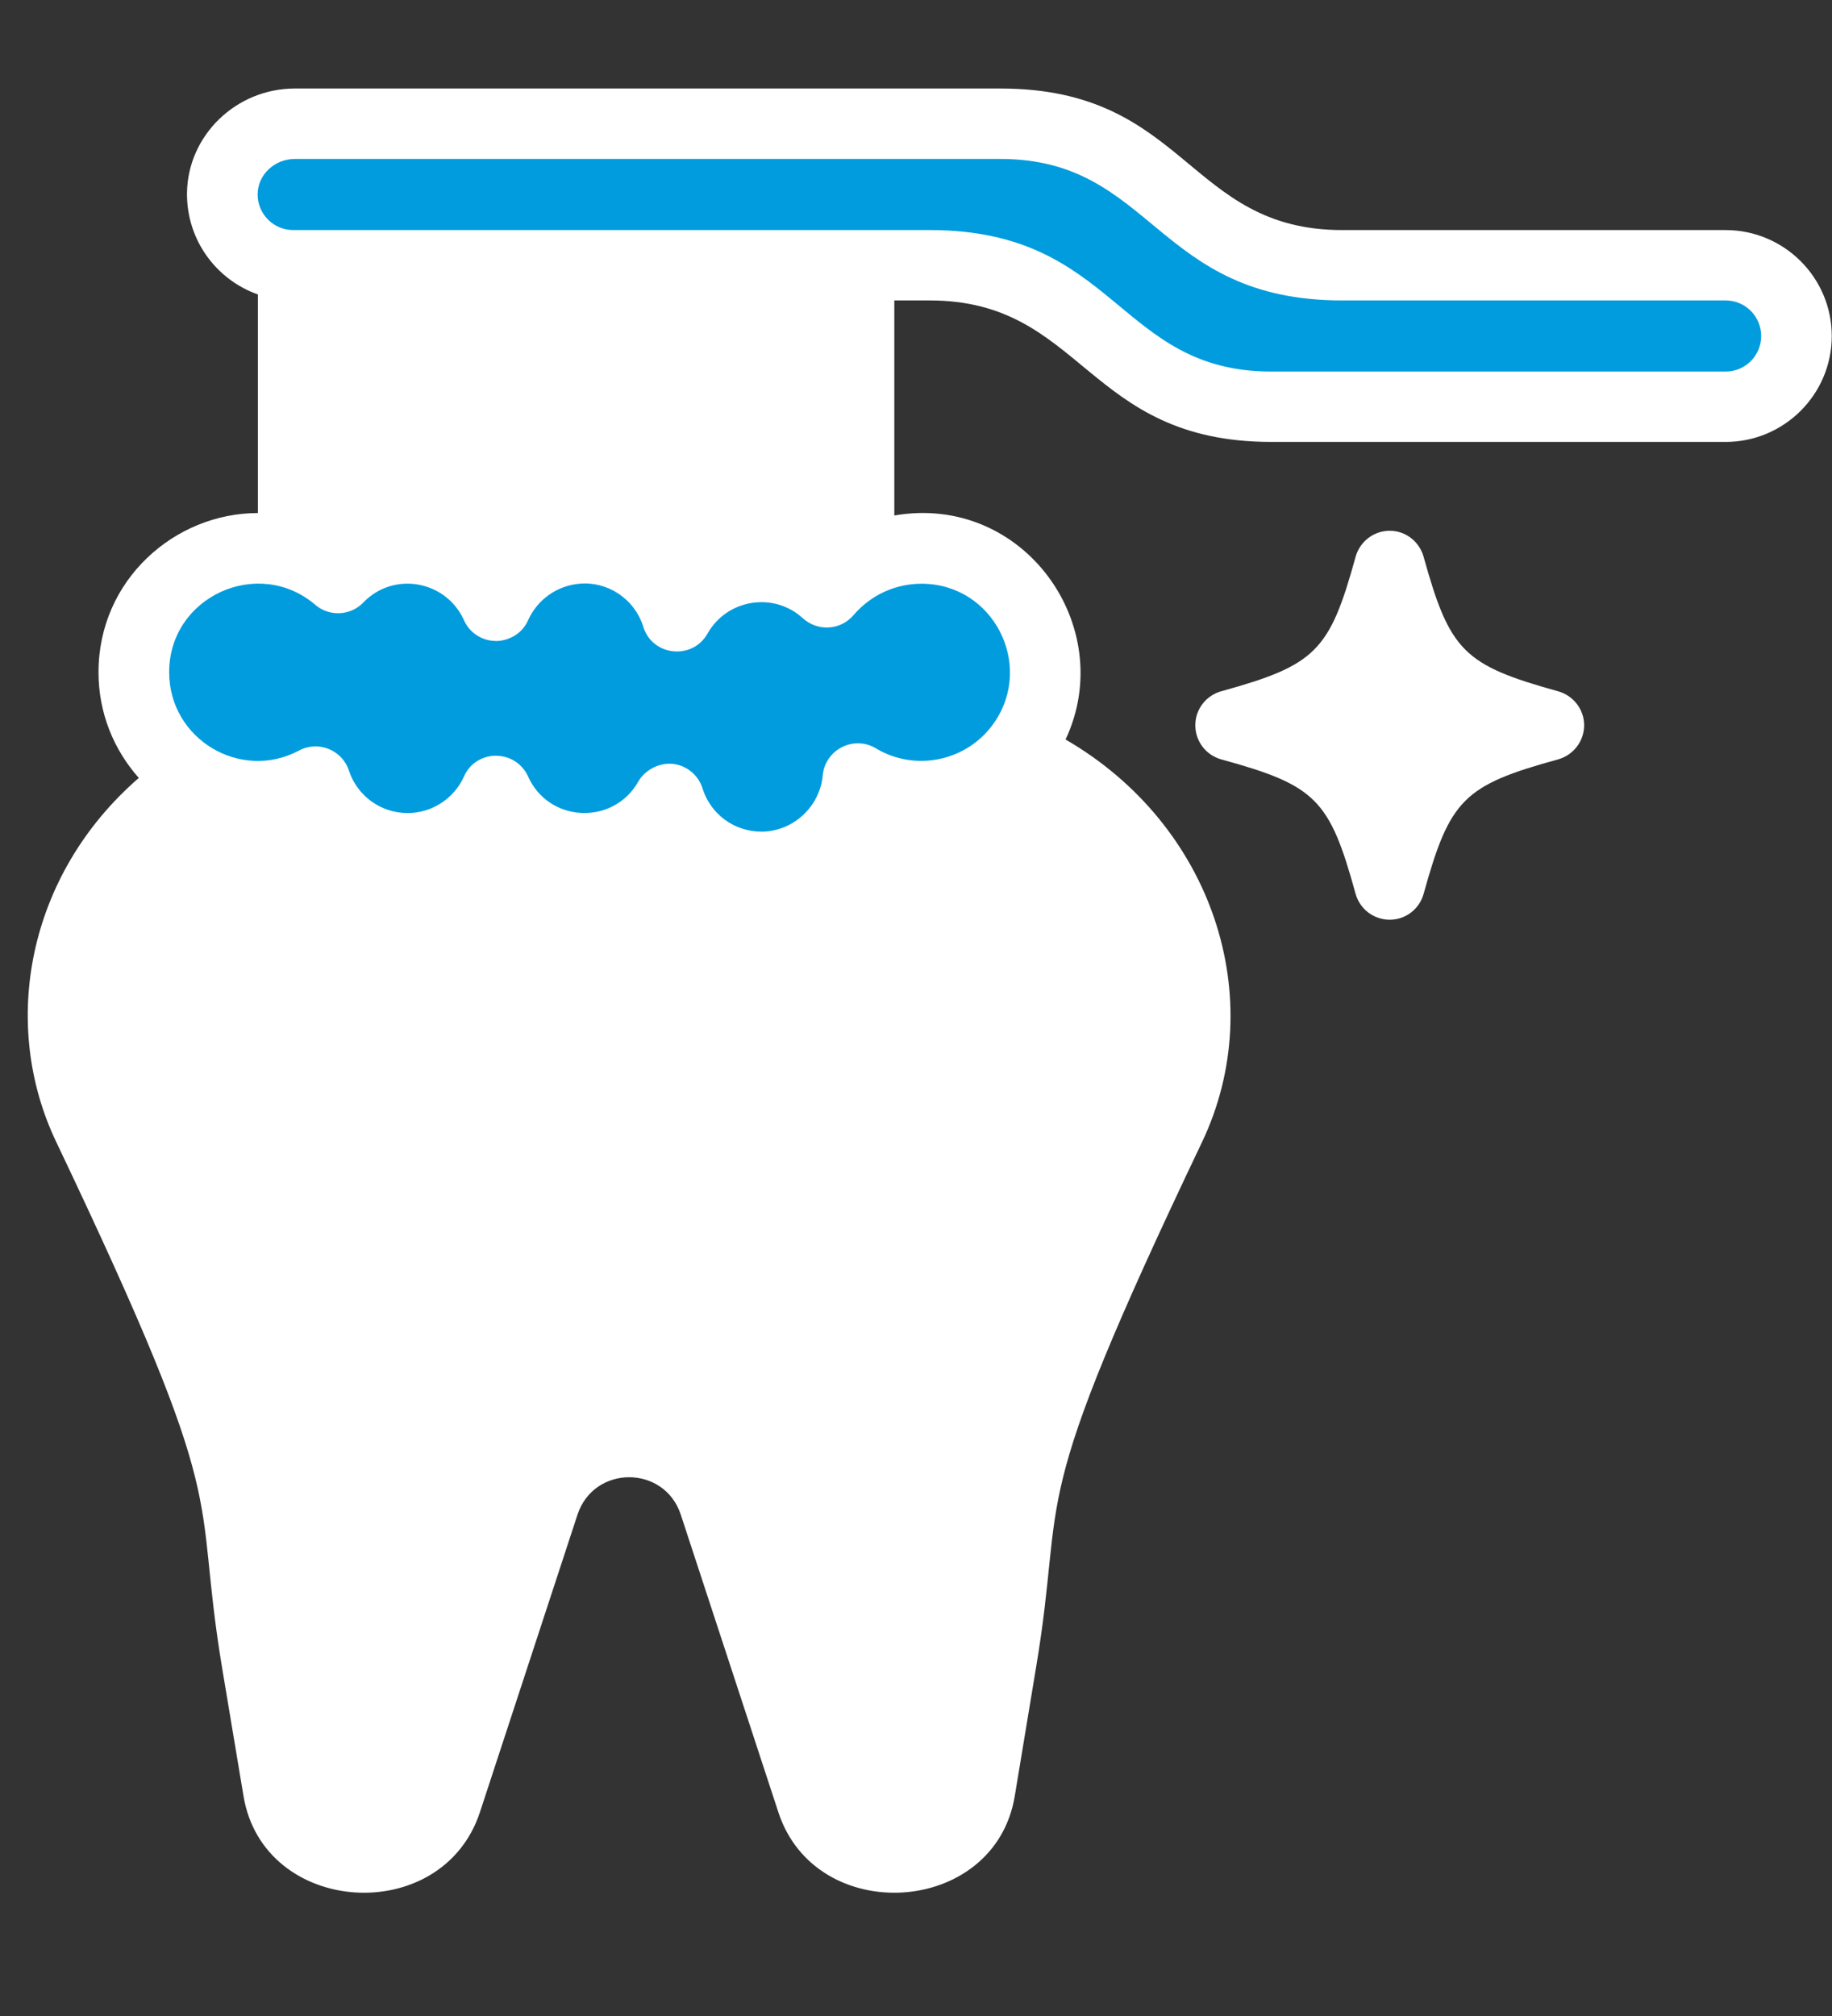
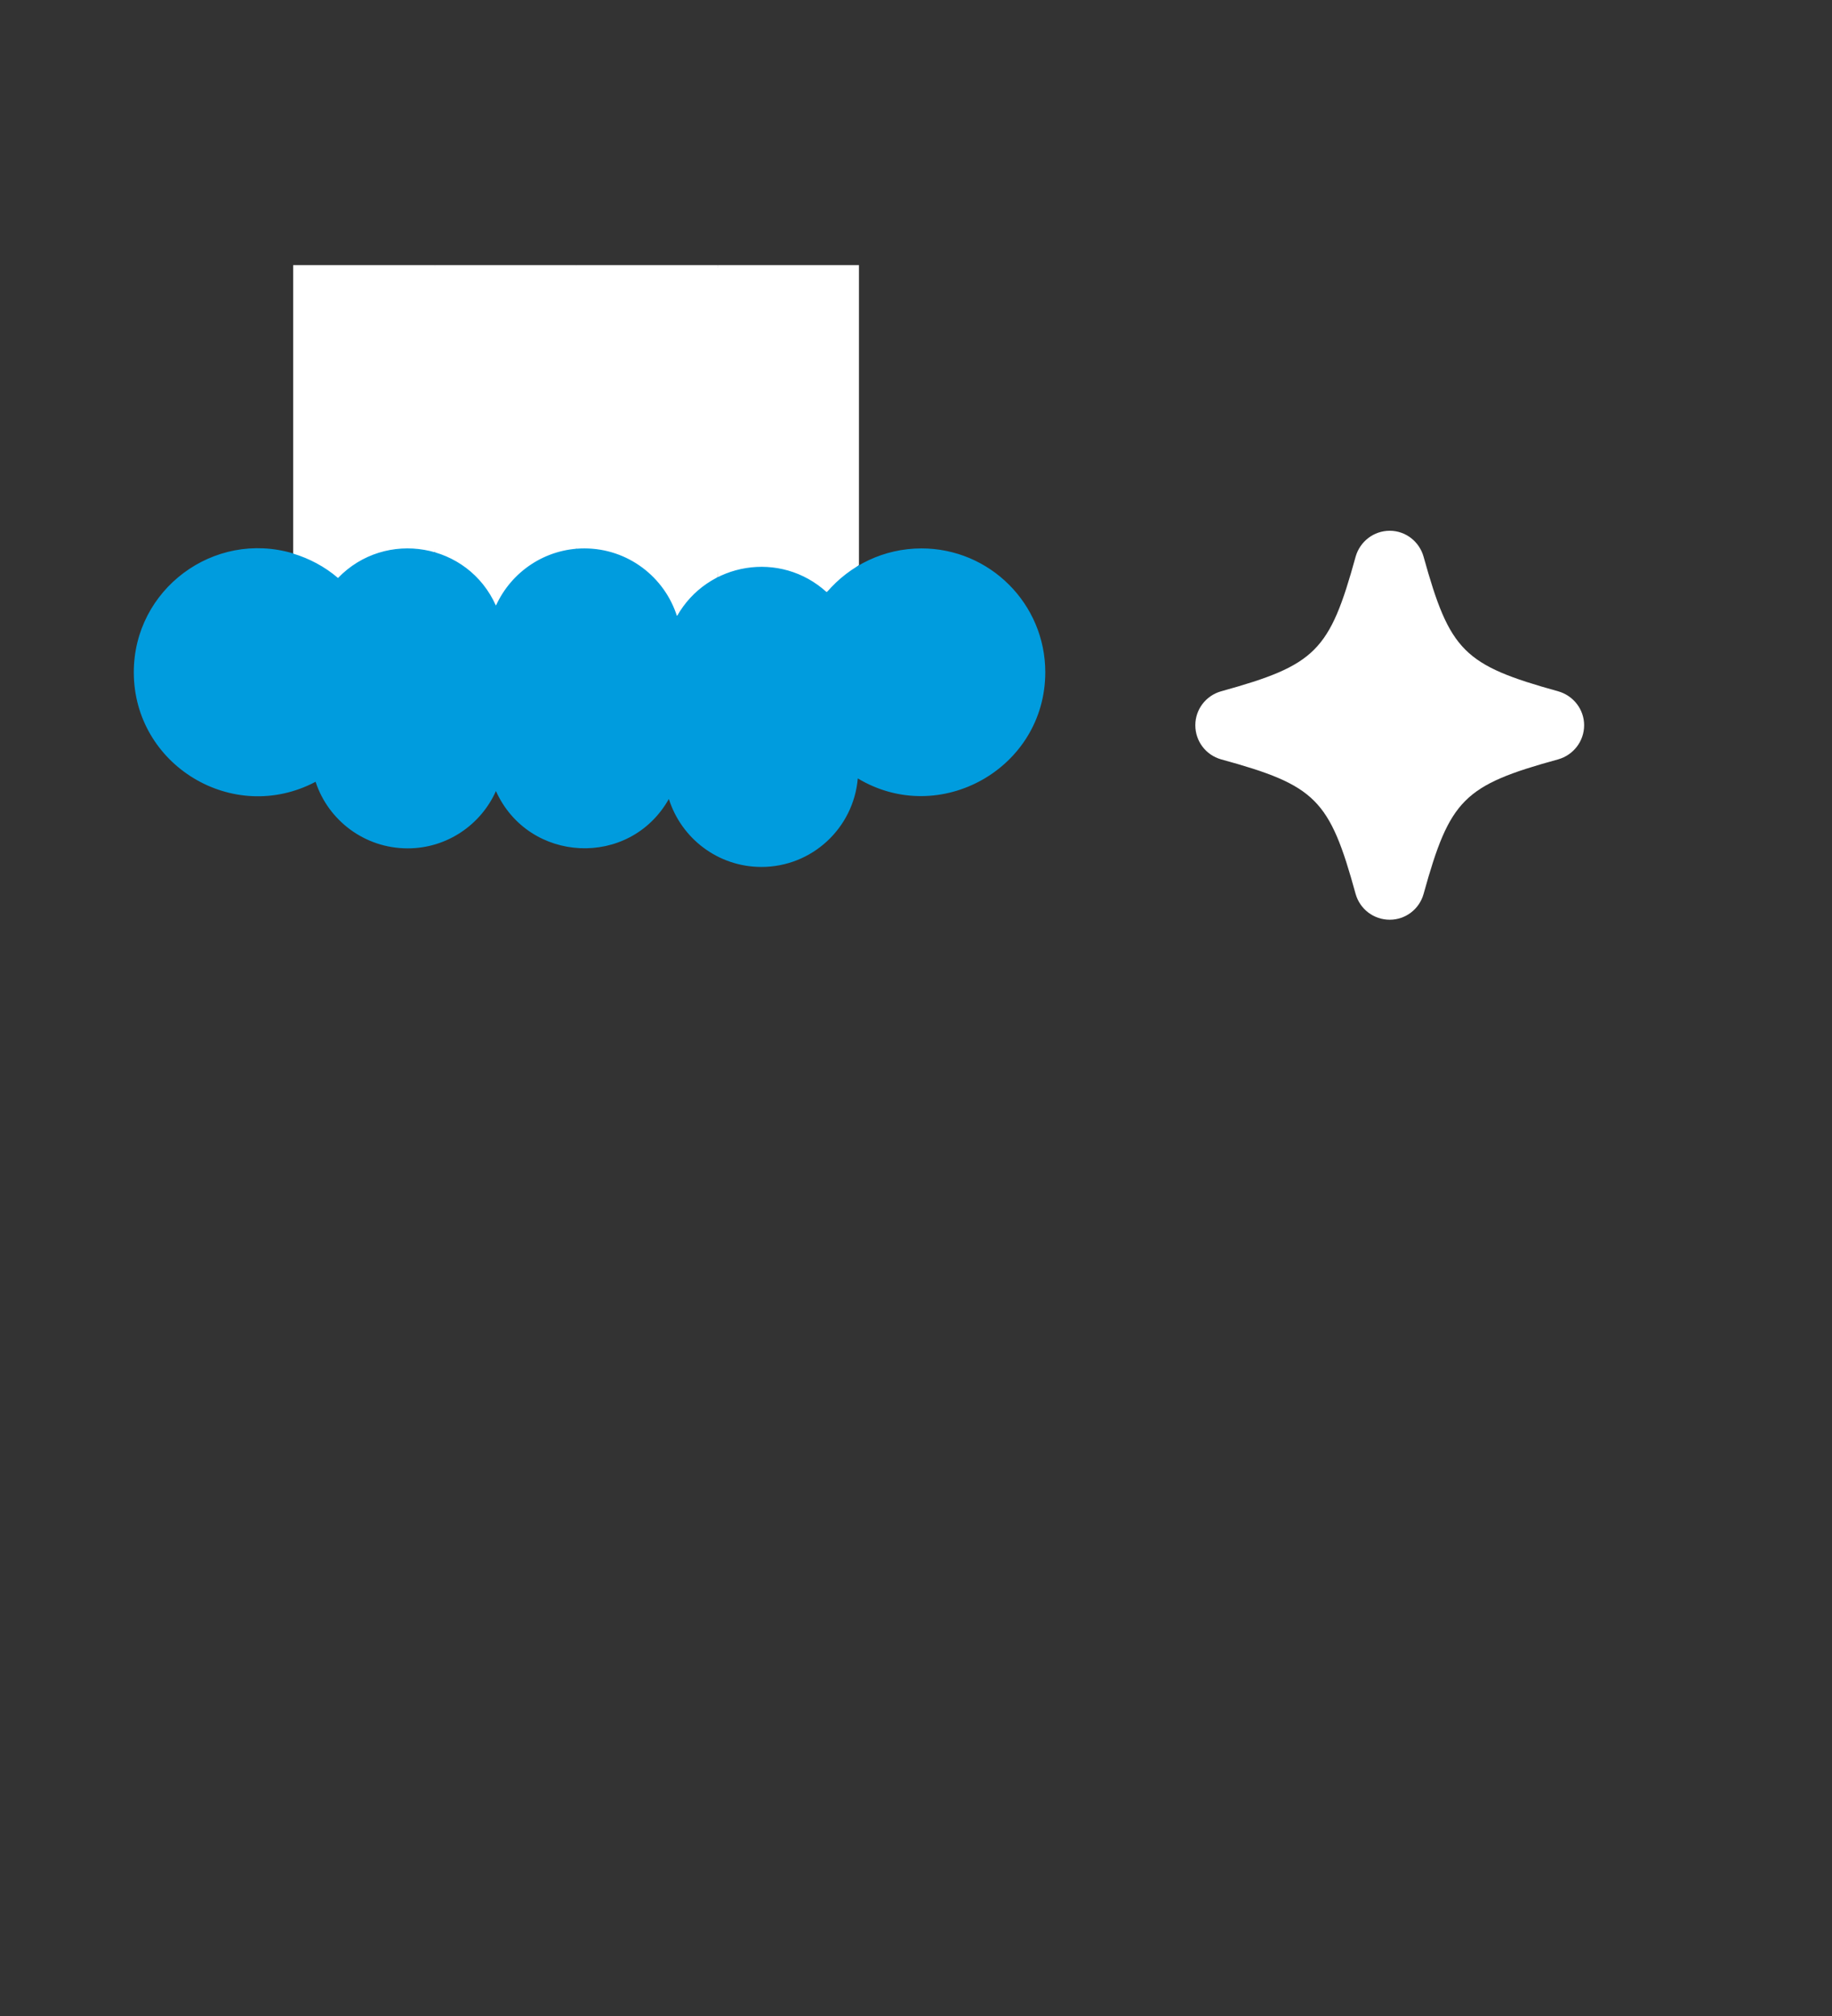
<svg xmlns="http://www.w3.org/2000/svg" width="40" zoomAndPan="magnify" viewBox="0 0 30 33" height="44" preserveAspectRatio="xMidYMid meet" version="1.0">
  <rect x="0" y="0" width="30" height="33" fill="#333333" stroke="none" />
  <defs>
    <clipPath id="2e51b49163">
-       <path d="M 0 1.445 L 30 1.445 L 30 31 L 0 31 Z M 0 1.445 " clip-rule="nonzero" />
-     </clipPath>
+       </clipPath>
  </defs>
-   <path fill="#009cde" d="M 28.262 4.34 L 21.98 4.34 C 20.941 4.34 19.934 3.945 19.203 3.203 C 18.449 2.441 17.434 2.023 16.383 2.023 L 4.828 2.023 C 4.191 2.023 3.648 2.531 3.641 3.168 C 3.633 3.816 4.156 4.34 4.801 4.34 L 9.539 5.336 L 14.066 4.34 L 15.227 4.34 C 16.273 4.34 17.281 4.758 18.023 5.5 C 18.762 6.238 19.766 6.66 20.82 6.66 L 28.262 6.66 C 28.898 6.66 29.418 6.141 29.418 5.5 C 29.418 4.859 28.898 4.34 28.262 4.34 Z M 28.262 4.34 " fill-opacity="1" fill-rule="nonzero" />
-   <path fill="#ffffff" d="M 16.621 12.328 L 3.199 12.754 C 1.152 14.102 0.527 16.531 1.441 18.449 C 4.438 24.734 3.703 24.191 4.207 27.207 L 4.559 29.309 C 4.664 29.941 5.258 30.41 5.957 30.41 C 6.578 30.41 7.129 30.035 7.309 29.484 L 8.91 24.613 C 9.352 23.266 11.254 23.266 11.695 24.613 L 13.293 29.484 C 13.469 30.02 14.008 30.41 14.648 30.41 C 15.348 30.41 15.941 29.941 16.047 29.309 L 16.398 27.207 C 16.902 24.191 16.164 24.734 19.164 18.449 C 20.211 16.25 19.211 13.461 16.621 12.328 Z M 16.621 12.328 " fill-opacity="1" fill-rule="nonzero" />
  <path fill="#ffffff" d="M 4.801 4.34 C 4.801 5.219 4.801 8.184 4.801 9.062 L 5.453 10.086 L 7.117 9.039 L 7.621 6.66 L 7.117 4.34 Z M 4.801 4.34 " fill-opacity="1" fill-rule="nonzero" />
  <path fill="#ffffff" d="M 9.434 4.34 L 9.18 6.258 L 9.434 8.984 L 11.086 10.086 L 11.75 9.449 L 12.055 6.133 L 11.75 4.34 Z M 9.434 4.34 " fill-opacity="1" fill-rule="nonzero" />
  <path fill="#ffffff" d="M 7.117 4.34 L 7.117 9.039 L 8.121 9.914 L 9.434 8.984 L 9.434 4.34 Z M 7.117 4.34 " fill-opacity="1" fill-rule="nonzero" />
  <path fill="#ffffff" d="M 11.75 4.34 L 11.75 9.449 L 13.539 9.695 L 14.066 9.25 C 14.066 8.34 14.066 5.254 14.066 4.34 Z M 11.75 4.34 " fill-opacity="1" fill-rule="nonzero" />
  <path fill="#009cde" d="M 11.086 10.086 C 11.586 9.199 12.785 9.004 13.539 9.695 C 13.918 9.25 14.477 8.977 15.09 8.977 C 16.207 8.977 17.117 9.883 17.117 11.004 C 17.117 12.578 15.387 13.547 14.047 12.742 C 13.977 13.555 13.297 14.191 12.469 14.191 C 11.758 14.191 11.156 13.723 10.953 13.078 C 10.312 14.215 8.656 14.133 8.121 12.949 C 7.875 13.5 7.32 13.887 6.676 13.887 C 5.973 13.887 5.375 13.43 5.168 12.797 C 3.812 13.512 2.191 12.523 2.191 11.004 C 2.191 9.648 3.5 8.672 4.801 9.059 L 4.801 9.062 C 5.062 9.141 5.316 9.273 5.535 9.461 C 6.312 8.656 7.664 8.887 8.121 9.914 C 8.375 9.355 8.934 8.977 9.57 8.977 C 10.281 8.977 10.883 9.445 11.086 10.086 Z M 11.086 10.086 " fill-opacity="1" fill-rule="nonzero" />
  <path fill="#ffffff" d="M 22.758 9.266 C 23.238 11.004 23.625 11.395 25.363 11.871 C 23.625 12.352 23.238 12.742 22.758 14.48 C 22.277 12.742 21.887 12.352 20.148 11.871 C 21.887 11.395 22.277 11.004 22.758 9.266 Z M 22.758 9.266 " fill-opacity="1" fill-rule="nonzero" />
  <g clip-path="url(#2e51b49163)">
-     <path fill="#ffffff" d="M 28.258 3.766 L 21.98 3.766 C 19.441 3.766 19.438 1.449 16.383 1.449 L 4.828 1.449 C 3.867 1.449 3.074 2.215 3.062 3.16 C 3.055 3.926 3.539 4.578 4.223 4.82 L 4.223 8.398 C 2.863 8.398 1.613 9.492 1.613 11.004 C 1.613 11.676 1.867 12.277 2.273 12.734 C 0.445 14.32 -0.004 16.762 0.922 18.695 C 3.867 24.879 3.133 24.27 3.637 27.301 L 3.988 29.402 C 4.316 31.367 7.238 31.551 7.859 29.664 L 9.457 24.793 C 9.727 23.977 10.879 23.977 11.148 24.793 L 12.746 29.664 C 13.359 31.547 16.289 31.371 16.617 29.402 L 16.965 27.301 C 17.473 24.27 16.734 24.879 19.684 18.695 C 20.801 16.348 19.855 13.496 17.449 12.105 C 18.316 10.266 16.77 8.07 14.645 8.438 L 14.645 4.918 L 15.227 4.918 C 17.746 4.918 17.781 7.234 20.82 7.234 L 28.258 7.234 C 29.215 7.234 29.996 6.457 29.996 5.5 C 29.996 4.543 29.215 3.766 28.258 3.766 Z M 8.855 4.918 L 8.855 8.52 C 8.594 8.613 8.344 8.758 8.121 8.957 C 7.988 8.836 7.844 8.734 7.691 8.656 L 7.691 4.918 Z M 11.172 4.918 L 11.172 9.105 C 10.855 8.754 10.445 8.531 10.012 8.445 L 10.012 4.918 Z M 6.539 8.402 C 6.18 8.426 5.824 8.539 5.508 8.738 C 5.465 8.715 5.418 8.691 5.375 8.672 L 5.375 4.918 L 6.539 4.918 Z M 18.641 18.199 C 15.848 24.059 16.426 23.191 15.477 29.211 C 15.352 29.98 14.086 30.055 13.844 29.305 L 12.242 24.434 C 11.629 22.559 8.977 22.555 8.359 24.434 L 6.762 29.305 C 6.516 30.055 5.254 29.98 5.125 29.211 L 4.777 27.113 C 4.273 24.102 5.012 24.594 1.961 18.199 C 1.223 16.648 1.641 14.652 3.254 13.422 C 3.75 13.621 4.316 13.672 4.887 13.52 C 5.625 14.602 7.148 14.785 8.121 13.906 C 8.887 14.594 10.023 14.648 10.852 14.043 C 11.867 15.188 13.77 14.945 14.43 13.523 C 15.227 13.73 16.086 13.543 16.73 13.023 C 18.781 14.125 19.492 16.414 18.641 18.199 Z M 16.281 11.828 C 15.848 12.457 14.996 12.641 14.344 12.25 C 13.98 12.031 13.512 12.27 13.473 12.691 C 13.426 13.207 12.984 13.613 12.469 13.613 C 12.023 13.613 11.637 13.328 11.504 12.906 C 11.438 12.688 11.242 12.527 11.016 12.504 C 10.785 12.48 10.555 12.613 10.453 12.793 C 10.043 13.516 8.988 13.469 8.648 12.711 C 8.555 12.504 8.352 12.371 8.121 12.371 C 8.129 12.367 7.754 12.355 7.598 12.711 C 7.434 13.074 7.07 13.309 6.676 13.309 C 6.238 13.309 5.852 13.031 5.715 12.617 C 5.605 12.277 5.215 12.117 4.898 12.285 C 3.938 12.797 2.77 12.098 2.77 11.004 C 2.77 9.766 4.227 9.105 5.16 9.898 C 5.391 10.098 5.738 10.082 5.949 9.863 C 6.449 9.344 7.305 9.504 7.598 10.152 C 7.688 10.359 7.895 10.492 8.121 10.492 C 8.113 10.496 8.492 10.504 8.648 10.152 C 8.801 9.812 9.125 9.586 9.488 9.555 C 9.934 9.512 10.387 9.789 10.535 10.262 C 10.684 10.742 11.34 10.809 11.586 10.371 C 11.906 9.805 12.672 9.684 13.148 10.121 C 13.391 10.34 13.766 10.32 13.98 10.066 C 14.258 9.742 14.66 9.555 15.09 9.555 C 16.266 9.555 16.938 10.879 16.281 11.828 Z M 13.492 8.945 C 13.488 8.949 13.484 8.953 13.48 8.953 C 13.117 8.762 12.719 8.68 12.328 8.707 L 12.328 4.918 L 13.492 4.918 Z M 28.258 6.082 L 20.82 6.082 C 18.305 6.082 18.285 3.766 15.227 3.766 C 13.852 3.766 5.668 3.766 4.801 3.766 C 4.477 3.766 4.215 3.5 4.219 3.176 C 4.223 2.859 4.496 2.602 4.828 2.602 L 16.383 2.602 C 18.891 2.602 18.918 4.918 21.98 4.918 L 28.258 4.918 C 28.582 4.918 28.84 5.18 28.84 5.5 C 28.84 5.82 28.582 6.082 28.258 6.082 Z M 28.258 6.082 " fill-opacity="1" fill-rule="nonzero" />
-   </g>
+     </g>
  <path fill="#ffffff" d="M 25.516 11.316 C 23.969 10.887 23.742 10.66 23.312 9.113 C 23.242 8.863 23.016 8.688 22.758 8.688 C 22.496 8.688 22.27 8.863 22.199 9.113 C 21.773 10.66 21.547 10.887 19.996 11.316 C 19.746 11.387 19.574 11.613 19.574 11.871 C 19.574 12.133 19.746 12.359 19.996 12.43 C 21.547 12.855 21.773 13.082 22.199 14.633 C 22.27 14.883 22.496 15.055 22.758 15.055 C 23.016 15.055 23.242 14.883 23.312 14.633 C 23.742 13.082 23.969 12.855 25.516 12.43 C 25.766 12.359 25.941 12.133 25.941 11.871 C 25.941 11.613 25.766 11.387 25.516 11.316 Z M 22.758 12.855 C 22.512 12.426 22.203 12.117 21.773 11.871 C 22.203 11.625 22.512 11.32 22.758 10.891 C 23.004 11.32 23.309 11.625 23.738 11.871 C 23.309 12.117 23.004 12.426 22.758 12.855 Z M 22.758 12.855 " fill-opacity="1" fill-rule="nonzero" />
</svg>